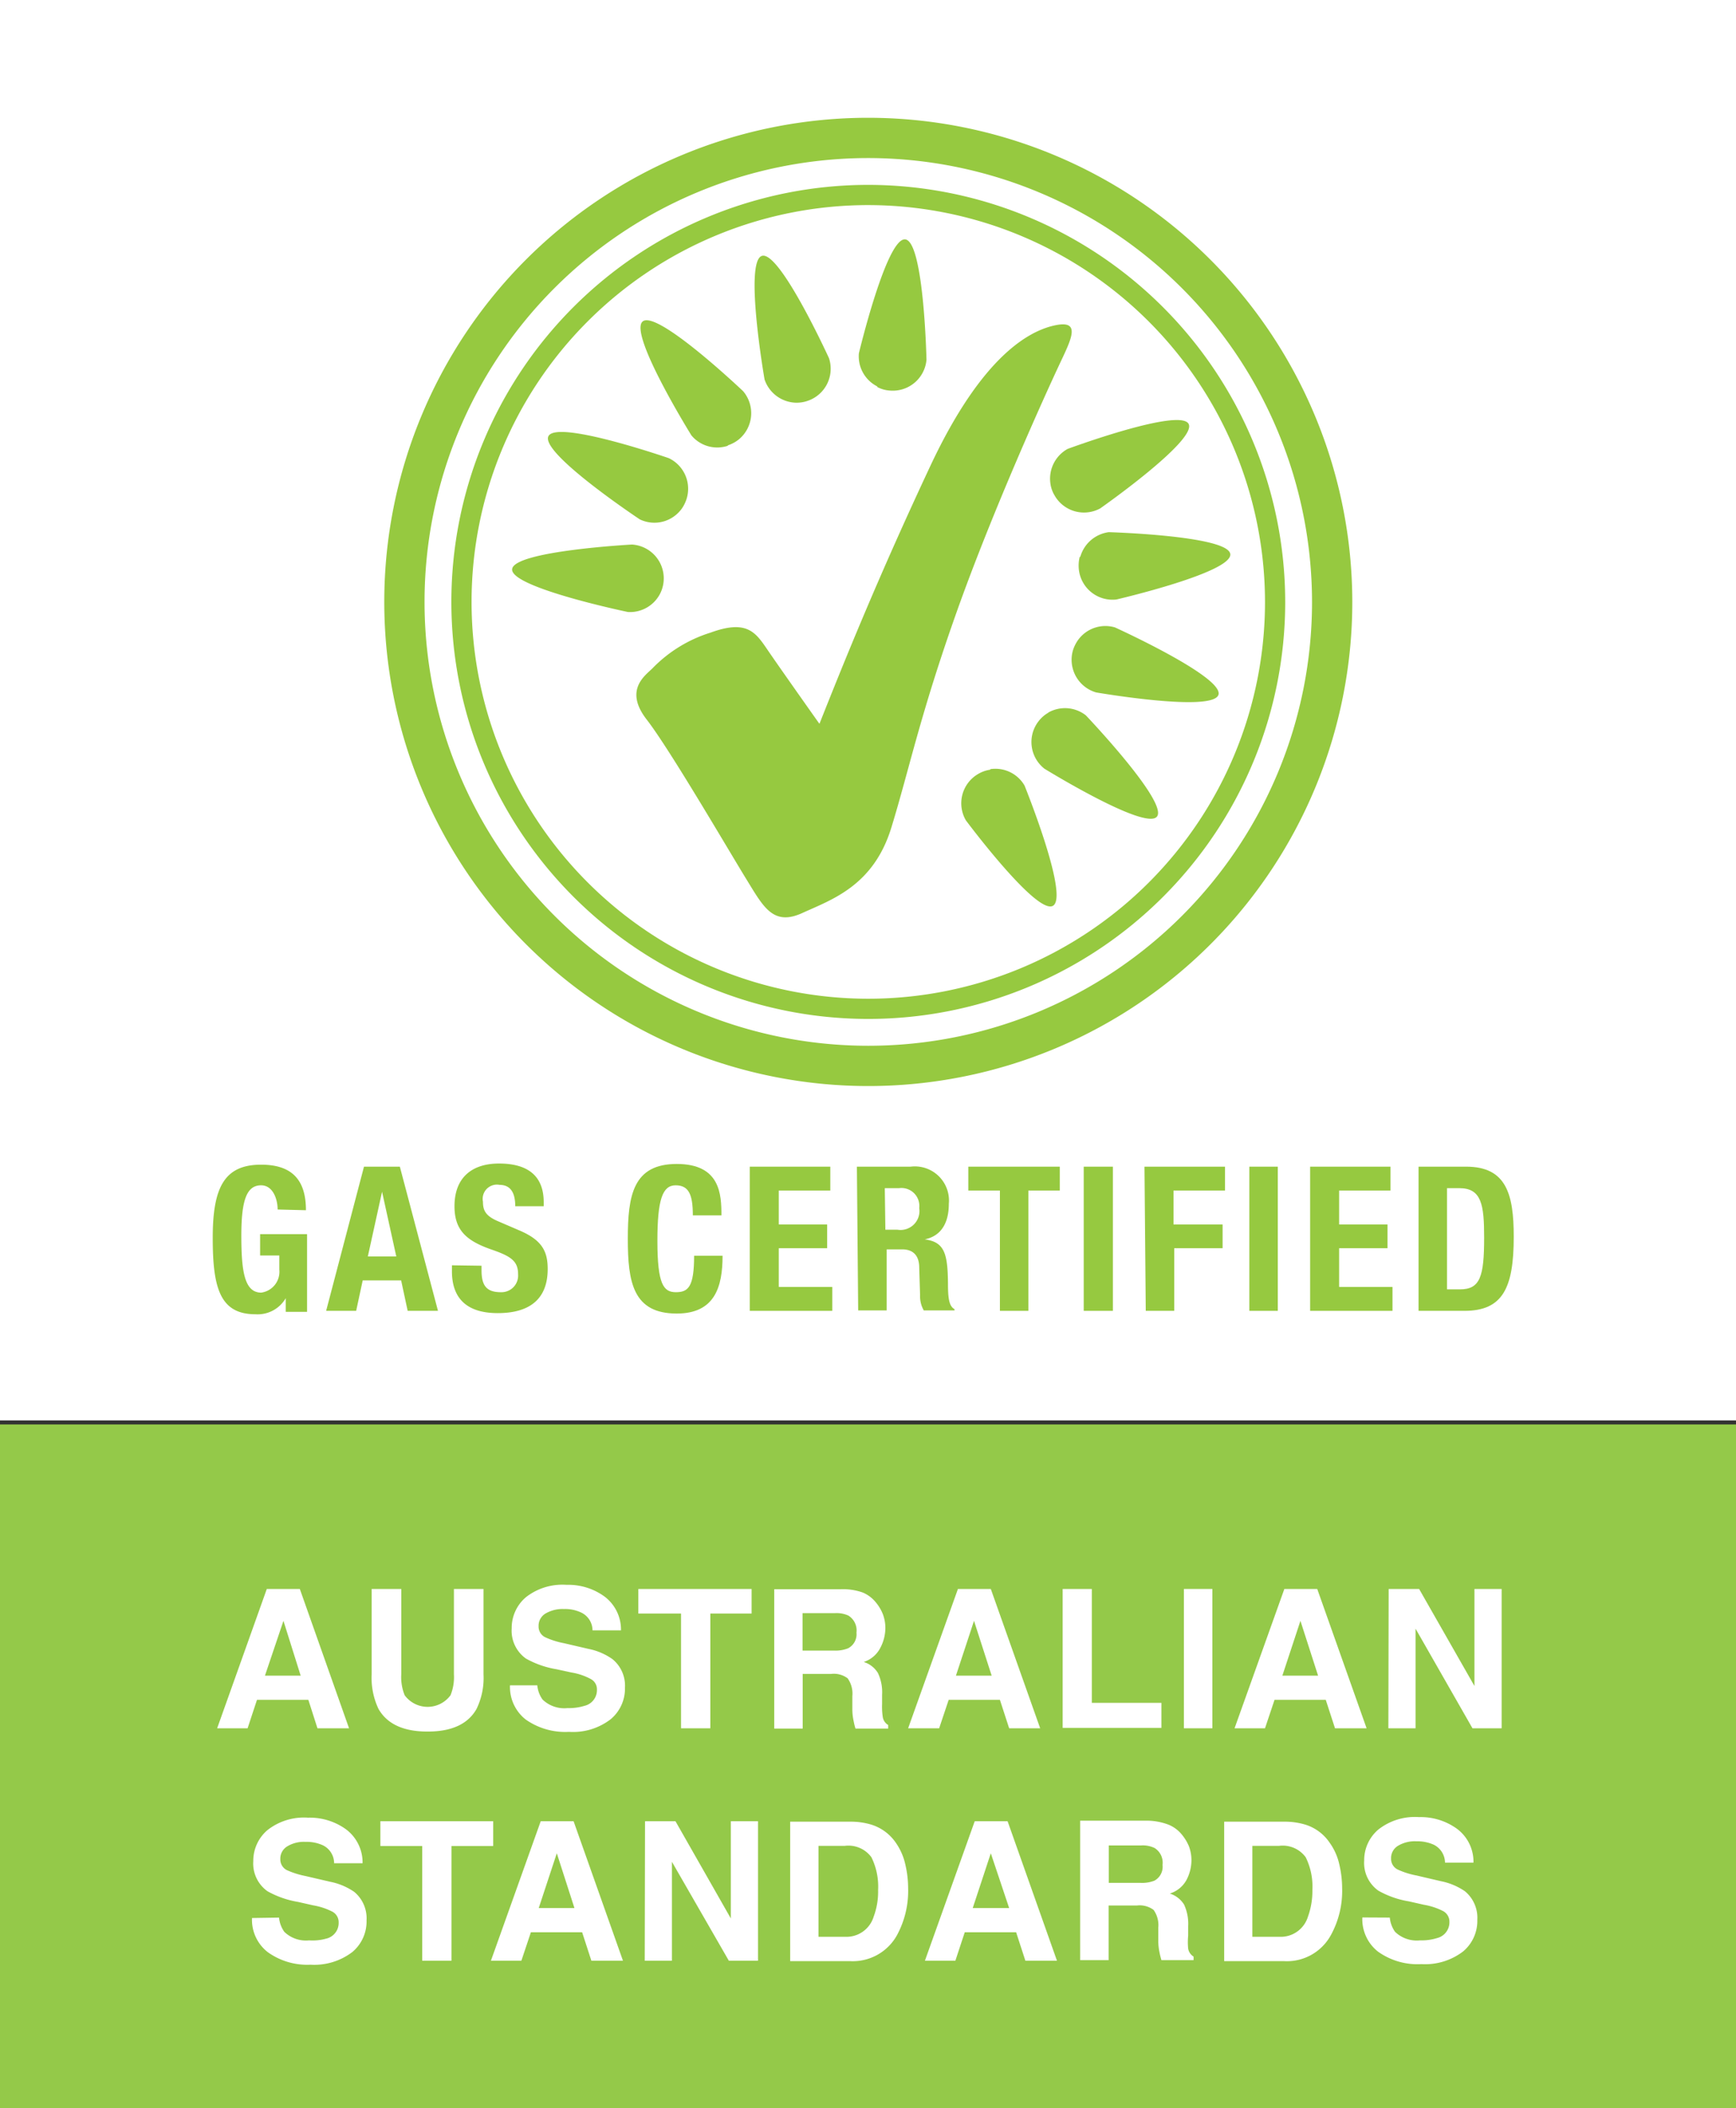
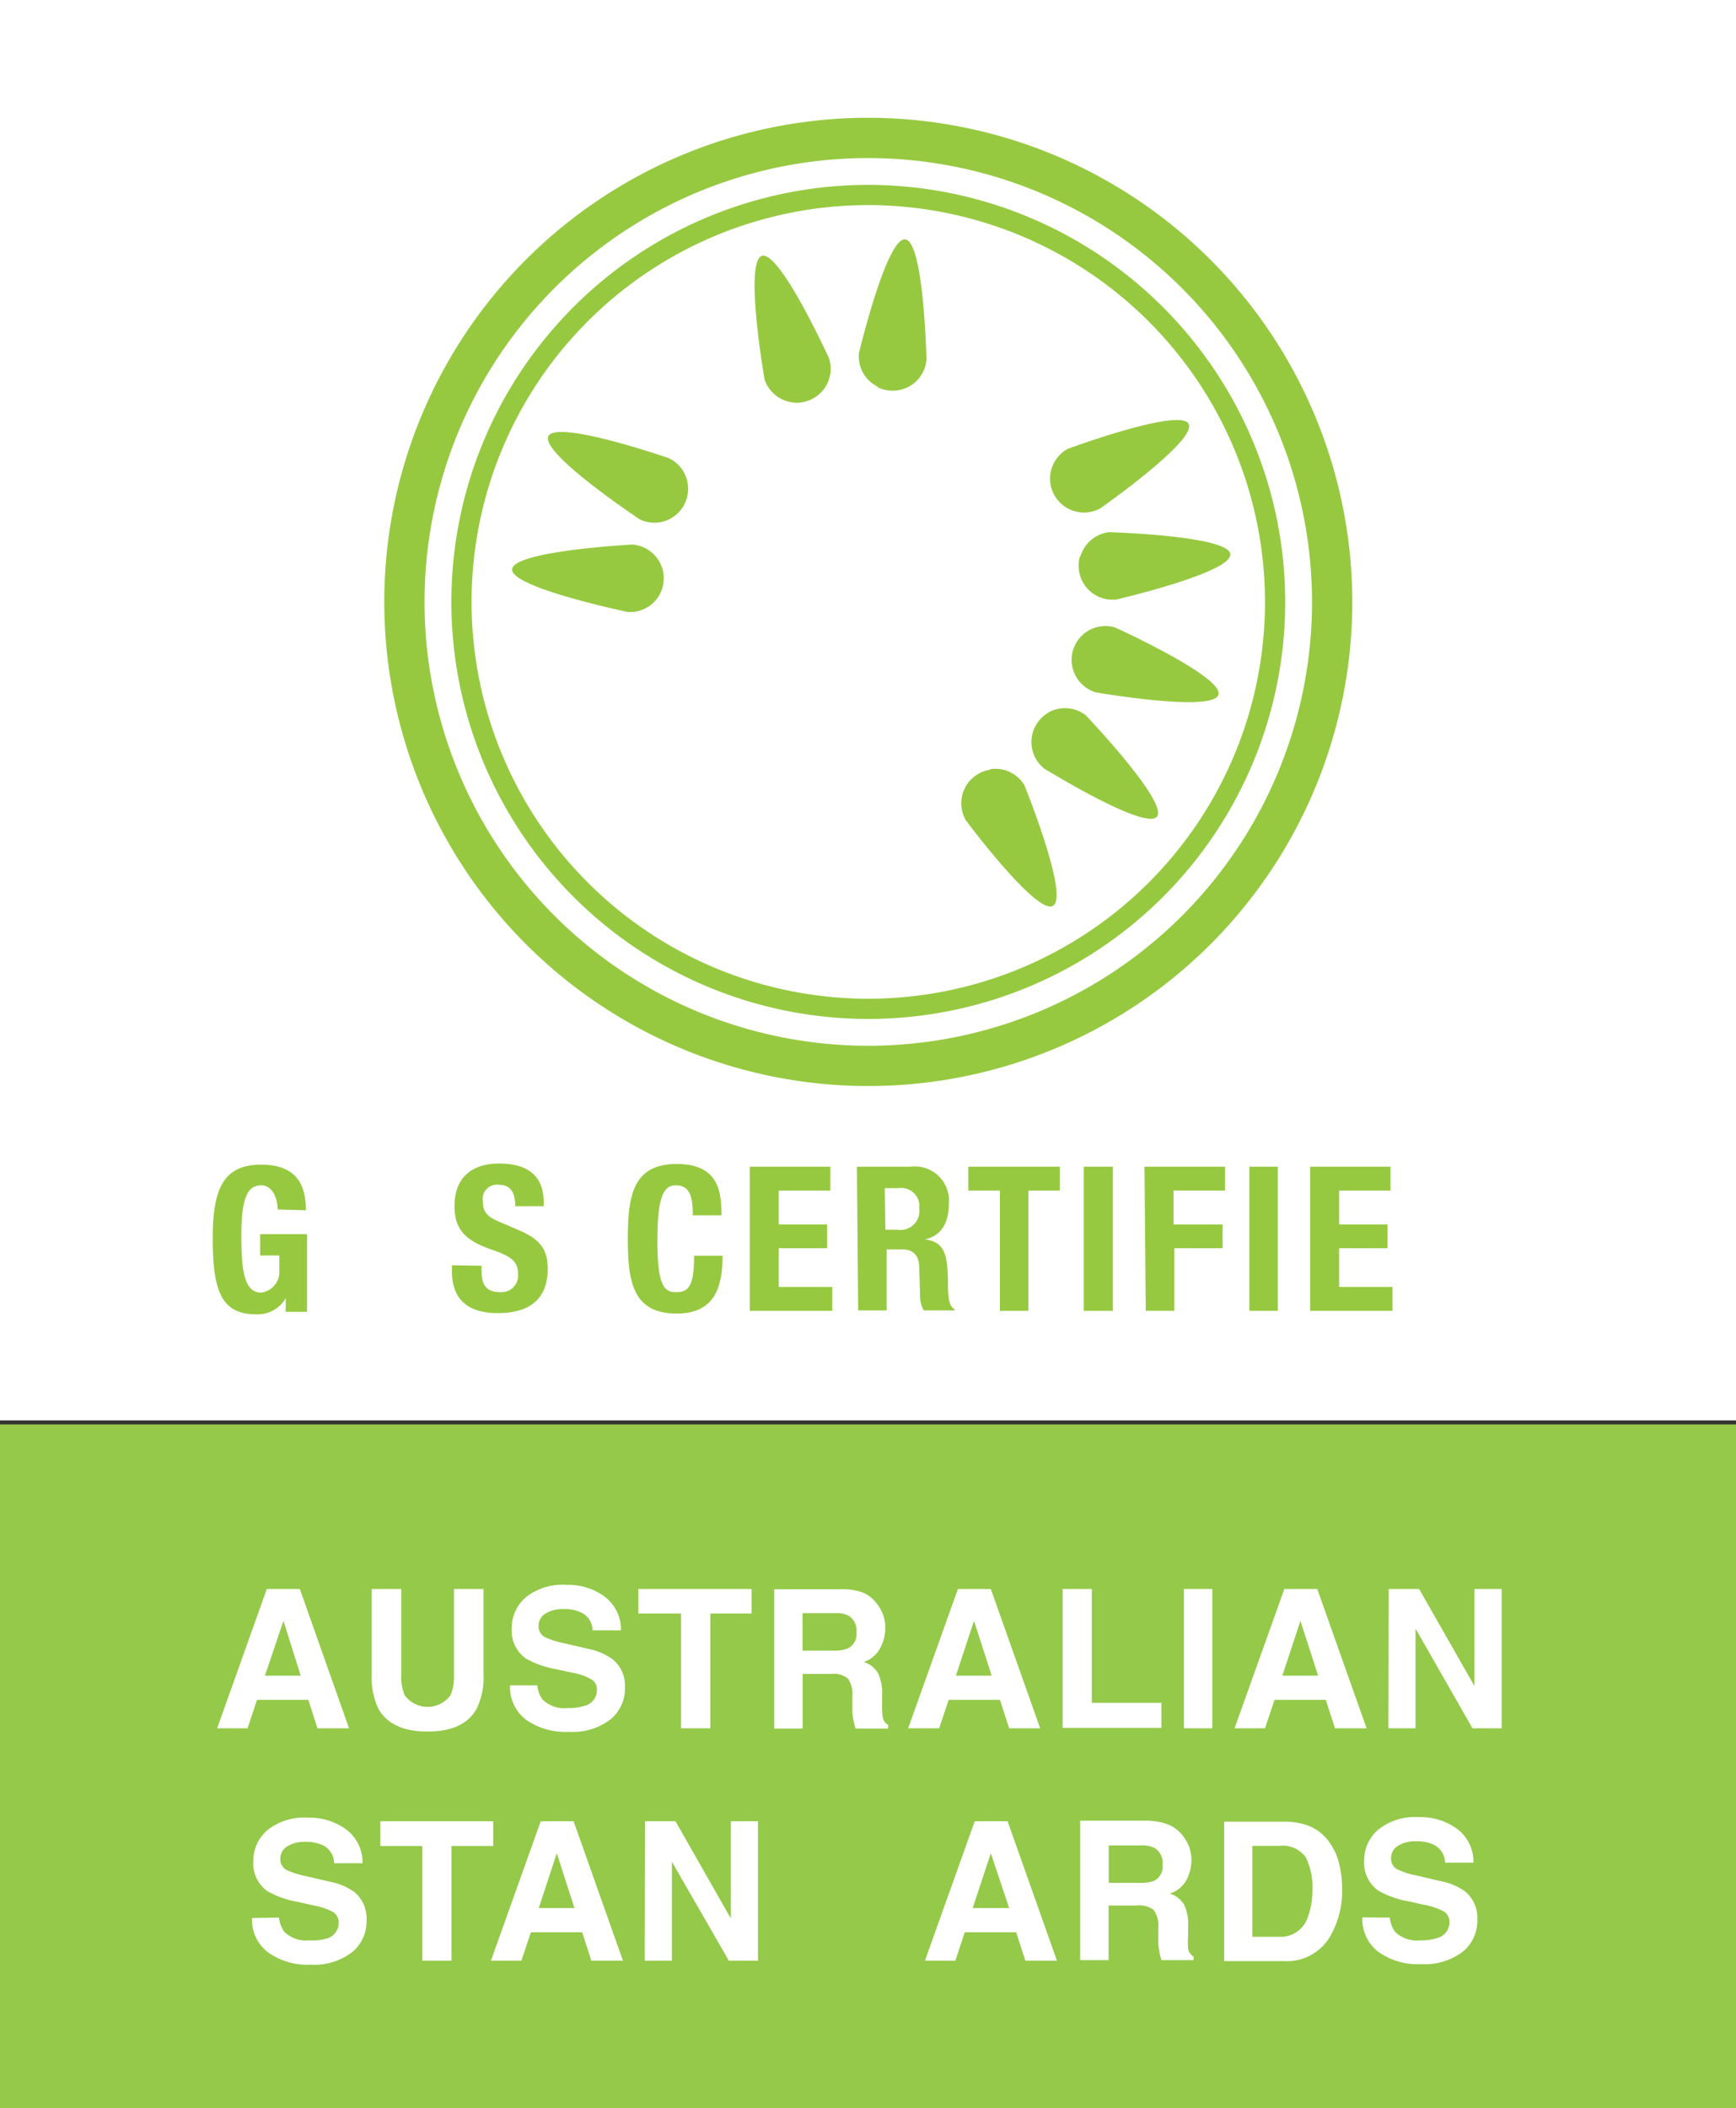
<svg xmlns="http://www.w3.org/2000/svg" id="Layer_1" data-name="Layer 1" viewBox="0 0 122 148.13">
  <rect x="0" y="0" width="122" height="148.13" fill="#333333" stroke="none" />
  <defs>
    <style>.cls-1{fill:#fff;}.cls-2{fill:#94c949;}.cls-3{fill:#96c940;}.cls-4,.cls-5{fill:none;stroke:#96c940;stroke-miterlimit:10;}.cls-4{stroke-width:1.42px;}.cls-5{stroke-width:2.83px;}</style>
  </defs>
  <title>GasCertified-Icon-Final</title>
  <rect class="cls-1" width="122" height="99.8" />
  <rect class="cls-2" y="100.08" width="122" height="48.05" />
  <path class="cls-1" d="M255.83,459.43h2.32l3.46,9.79h-2.22l-.64-2h-3.61l-.66,2h-2.14Zm-.13,6.09h2.51L257,461.67Z" transform="translate(-237.08 -347.79)" />
  <path class="cls-1" d="M263.2,459.43h2.08v6a3.37,3.37,0,0,0,.24,1.47,2,2,0,0,0,3.22,0,3.37,3.37,0,0,0,.24-1.47v-6h2.08v6a5,5,0,0,1-.49,2.43c-.6,1.06-1.74,1.59-3.44,1.59s-2.84-.53-3.45-1.59a5.08,5.08,0,0,1-.48-2.43Z" transform="translate(-237.08 -347.79)" />
  <path class="cls-1" d="M274.84,466.2a2,2,0,0,0,.37,1,2.19,2.19,0,0,0,1.75.6,3.67,3.67,0,0,0,1.2-.16,1.13,1.13,0,0,0,.87-1.13.81.81,0,0,0-.43-.75,4.31,4.31,0,0,0-1.36-.46l-1.06-.23a6.57,6.57,0,0,1-2.14-.75,2.4,2.4,0,0,1-1-2.12,2.83,2.83,0,0,1,1-2.19,4.15,4.15,0,0,1,2.85-.87,4.33,4.33,0,0,1,2.67.82,2.9,2.9,0,0,1,1.16,2.38h-2a1.39,1.39,0,0,0-.79-1.25,2.65,2.65,0,0,0-1.22-.25,2.38,2.38,0,0,0-1.3.32,1,1,0,0,0-.48.89.83.83,0,0,0,.48.78,5.64,5.64,0,0,0,1.3.41l1.72.4a4.39,4.39,0,0,1,1.69.72,2.4,2.4,0,0,1,.88,2,2.8,2.8,0,0,1-1,2.22,4.33,4.33,0,0,1-2.93.89,4.83,4.83,0,0,1-3.05-.87,2.91,2.91,0,0,1-1.1-2.4Z" transform="translate(-237.08 -347.79)" />
  <path class="cls-1" d="M289.9,459.43v1.73H287v8.06h-2.06v-8.06h-3v-1.73Z" transform="translate(-237.08 -347.79)" />
  <path class="cls-1" d="M297.71,459.68a2.35,2.35,0,0,1,.91.68,3.06,3.06,0,0,1,.5.83,2.74,2.74,0,0,1,.18,1,3,3,0,0,1-.35,1.37,2,2,0,0,1-1.17,1,1.78,1.78,0,0,1,1,.78,3.16,3.16,0,0,1,.29,1.53v.65a4.82,4.82,0,0,0,.05.92.79.79,0,0,0,.38.55v.25H297.2a5,5,0,0,1-.13-.53,3.86,3.86,0,0,1-.09-.84v-.91a1.85,1.85,0,0,0-.33-1.25,1.61,1.61,0,0,0-1.16-.31h-2v3.84h-2v-9.79h4.68A4.12,4.12,0,0,1,297.71,459.68Zm-4.23,1.45v2.63h2.2a2.39,2.39,0,0,0,1-.16,1.11,1.11,0,0,0,.59-1.1,1.23,1.23,0,0,0-.57-1.2,2,2,0,0,0-.94-.17Z" transform="translate(-237.08 -347.79)" />
  <path class="cls-1" d="M304.4,459.43h2.31l3.47,9.79H308l-.65-2h-3.6l-.67,2H300.9Zm-.14,6.09h2.51l-1.24-3.85Z" transform="translate(-237.08 -347.79)" />
  <path class="cls-1" d="M311.76,459.43h2.05v8h4.89v1.76h-6.94Z" transform="translate(-237.08 -347.79)" />
  <path class="cls-1" d="M322.28,469.22h-2v-9.79h2Z" transform="translate(-237.08 -347.79)" />
  <path class="cls-1" d="M327.34,459.43h2.31l3.47,9.79H330.9l-.65-2h-3.6l-.67,2h-2.14Zm-.14,6.09h2.51l-1.24-3.85Z" transform="translate(-237.08 -347.79)" />
  <path class="cls-1" d="M334.67,459.43h2.14l3.89,6.82v-6.82h1.91v9.79h-2.05l-4-7v7h-1.91Z" transform="translate(-237.08 -347.79)" />
  <path class="cls-1" d="M256.69,482.52a2.06,2.06,0,0,0,.37,1,2.18,2.18,0,0,0,1.74.6A3.59,3.59,0,0,0,260,484a1.13,1.13,0,0,0,.88-1.14.84.84,0,0,0-.43-.75,4.63,4.63,0,0,0-1.36-.45l-1.06-.24a6.64,6.64,0,0,1-2.15-.75,2.39,2.39,0,0,1-1-2.12,2.83,2.83,0,0,1,1-2.18,4.15,4.15,0,0,1,2.85-.87,4.35,4.35,0,0,1,2.67.82,2.91,2.91,0,0,1,1.16,2.38h-2a1.4,1.4,0,0,0-.79-1.26,2.73,2.73,0,0,0-1.22-.24,2.24,2.24,0,0,0-1.29.32,1,1,0,0,0-.48.89.84.84,0,0,0,.47.78,6,6,0,0,0,1.3.41l1.72.4a4.54,4.54,0,0,1,1.7.71,2.41,2.41,0,0,1,.87,2,2.8,2.8,0,0,1-1,2.23,4.41,4.41,0,0,1-2.94.89,4.76,4.76,0,0,1-3-.88,2.88,2.88,0,0,1-1.11-2.4Z" transform="translate(-237.08 -347.79)" />
  <path class="cls-1" d="M271.74,475.75v1.74h-2.93v8.06h-2.06v-8.06h-2.94v-1.74Z" transform="translate(-237.08 -347.79)" />
  <path class="cls-1" d="M275.08,475.75h2.31l3.47,9.8h-2.22l-.65-2h-3.6l-.67,2h-2.14Zm-.14,6.1h2.51L276.21,478Z" transform="translate(-237.08 -347.79)" />
  <path class="cls-1" d="M282.41,475.75h2.14l3.89,6.83v-6.83h1.91v9.8H288.3l-4-6.95v6.95h-1.91Z" transform="translate(-237.08 -347.79)" />
-   <path class="cls-1" d="M298.35,476a3.26,3.26,0,0,1,1.67,1.24,4.28,4.28,0,0,1,.69,1.58,7.28,7.28,0,0,1,.19,1.62,6.54,6.54,0,0,1-.78,3.31,3.55,3.55,0,0,1-3.29,1.83h-4.22v-9.8h4.22A5,5,0,0,1,298.35,476Zm-3.75,1.48v6.39h1.88a2,2,0,0,0,2-1.42,5.05,5.05,0,0,0,.31-1.87,4.65,4.65,0,0,0-.47-2.3,2,2,0,0,0-1.87-.8Z" transform="translate(-237.08 -347.79)" />
  <path class="cls-1" d="M305.58,475.75h2.31l3.47,9.8h-2.22l-.65-2h-3.61l-.66,2h-2.14Zm-.14,6.1H308L306.71,478Z" transform="translate(-237.08 -347.79)" />
  <path class="cls-1" d="M319.22,476a2.35,2.35,0,0,1,.91.68,3.28,3.28,0,0,1,.5.82,2.78,2.78,0,0,1,.18,1,3,3,0,0,1-.35,1.38,2,2,0,0,1-1.17.95,1.85,1.85,0,0,1,1,.77,3.22,3.22,0,0,1,.29,1.53v.66a4.69,4.69,0,0,0,0,.91.81.81,0,0,0,.38.56v.25h-2.26c-.06-.22-.11-.4-.13-.53a3.93,3.93,0,0,1-.09-.84v-.91a1.84,1.84,0,0,0-.33-1.25,1.63,1.63,0,0,0-1.16-.31h-2v3.84h-2v-9.8h4.68A4.31,4.31,0,0,1,319.22,476ZM315,477.45v2.63h2.2a2.41,2.41,0,0,0,1-.15,1.11,1.11,0,0,0,.58-1.11,1.22,1.22,0,0,0-.56-1.19,1.93,1.93,0,0,0-.94-.18Z" transform="translate(-237.08 -347.79)" />
  <path class="cls-1" d="M328.85,476a3.2,3.2,0,0,1,1.66,1.24,4.15,4.15,0,0,1,.7,1.58,7.28,7.28,0,0,1,.19,1.62,6.44,6.44,0,0,1-.79,3.31,3.52,3.52,0,0,1-3.28,1.83h-4.22v-9.8h4.22A5,5,0,0,1,328.85,476Zm-3.76,1.48v6.39H327a2,2,0,0,0,2-1.42,5.27,5.27,0,0,0,.31-1.87,4.65,4.65,0,0,0-.47-2.3,2,2,0,0,0-1.87-.8Z" transform="translate(-237.08 -347.79)" />
  <path class="cls-1" d="M334.75,482.52a2.06,2.06,0,0,0,.37,1,2.19,2.19,0,0,0,1.75.6,3.67,3.67,0,0,0,1.2-.16,1.14,1.14,0,0,0,.87-1.14.84.84,0,0,0-.43-.75,4.63,4.63,0,0,0-1.36-.45l-1.06-.24a6.47,6.47,0,0,1-2.14-.75,2.39,2.39,0,0,1-1-2.12,2.82,2.82,0,0,1,1-2.18,4.15,4.15,0,0,1,2.85-.87,4.35,4.35,0,0,1,2.67.82,2.88,2.88,0,0,1,1.16,2.38h-2a1.42,1.42,0,0,0-.79-1.26,2.79,2.79,0,0,0-1.22-.24,2.28,2.28,0,0,0-1.3.32,1,1,0,0,0-.48.89.83.83,0,0,0,.48.78,5.64,5.64,0,0,0,1.3.41l1.71.4a4.54,4.54,0,0,1,1.7.71,2.41,2.41,0,0,1,.87,2,2.8,2.8,0,0,1-1,2.23,4.4,4.4,0,0,1-2.93.89,4.77,4.77,0,0,1-3.05-.88,2.9,2.9,0,0,1-1.1-2.4Z" transform="translate(-237.08 -347.79)" />
  <path class="cls-3" d="M256.59,432.77c0-.75-.34-1.7-1.16-1.7-1,0-1.39,1-1.39,3.54s.23,4,1.4,4a1.48,1.48,0,0,0,1.27-1.61v-1h-1.35v-1.5h3.3v5.46h-1.5V439h0a2.28,2.28,0,0,1-2.13,1.13c-2.5,0-3-1.87-3-5.37s.79-5.14,3.4-5.14c2.24,0,3.15,1.14,3.15,3.2Z" transform="translate(-237.08 -347.79)" />
-   <path class="cls-3" d="M262.66,429.76h2.52l2.68,10.13h-2.13l-.46-2.14h-2.7l-.46,2.14H260Zm.27,6.31h2l-1-4.55h0Z" transform="translate(-237.08 -347.79)" />
  <path class="cls-3" d="M270.92,436.72v.3c0,1,.27,1.56,1.35,1.56a1.17,1.17,0,0,0,1.22-1.25c0-.92-.47-1.26-1.82-1.73-1.81-.62-2.65-1.37-2.65-3.06,0-2,1.21-3,3.13-3s3.14.78,3.14,2.72v.28h-2c0-.95-.33-1.5-1.1-1.5a1,1,0,0,0-1.17,1.18c0,.62.19,1,1.05,1.37l1.58.68c1.53.67,1.92,1.45,1.92,2.68,0,2.14-1.3,3.1-3.51,3.1s-3.22-1.07-3.22-2.94v-.42Z" transform="translate(-237.08 -347.79)" />
  <path class="cls-3" d="M285.77,433.18c0-1.47-.29-2.11-1.21-2.11s-1.28,1-1.28,3.9c0,3.06.43,3.61,1.3,3.61s1.28-.38,1.28-2.56h2c0,2.18-.54,4.06-3.22,4.06-3.06,0-3.44-2.18-3.44-5.25s.38-5.26,3.44-5.26,3.14,2.14,3.14,3.61Z" transform="translate(-237.08 -347.79)" />
  <path class="cls-3" d="M295.43,429.76v1.68h-3.62v2.38h3.4v1.67h-3.4v2.72h3.76v1.68h-5.8V429.76Z" transform="translate(-237.08 -347.79)" />
  <path class="cls-3" d="M297.3,429.76h3.77a2.4,2.4,0,0,1,2.69,2.61c0,1.35-.54,2.26-1.69,2.5v0c1.39.18,1.61,1,1.63,3.09,0,1.06.08,1.61.46,1.81v.09H302a2,2,0,0,1-.26-1.07l-.06-1.94c0-.79-.38-1.28-1.2-1.28h-1.09v4.29h-2Zm2,4.43h.85a1.33,1.33,0,0,0,1.53-1.52,1.26,1.26,0,0,0-1.42-1.4h-1Z" transform="translate(-237.08 -347.79)" />
  <path class="cls-3" d="M311.56,429.76v1.68h-2.21v8.45h-2v-8.45h-2.22v-1.68Z" transform="translate(-237.08 -347.79)" />
  <path class="cls-3" d="M313.24,439.89V429.76h2.05v10.13Z" transform="translate(-237.08 -347.79)" />
  <path class="cls-3" d="M317.51,429.76h5.66v1.68h-3.62v2.38H323v1.67h-3.4v4.4h-2Z" transform="translate(-237.08 -347.79)" />
  <path class="cls-3" d="M324.88,439.89V429.76h2v10.13Z" transform="translate(-237.08 -347.79)" />
  <path class="cls-3" d="M334.8,429.76v1.68h-3.61v2.38h3.4v1.67h-3.4v2.72h3.75v1.68h-5.79V429.76Z" transform="translate(-237.08 -347.79)" />
-   <path class="cls-3" d="M336.77,429.76h3.35c2.83,0,3.34,1.95,3.34,4.92,0,3.59-.76,5.21-3.47,5.21h-3.22Zm2,8.62h.91c1.42,0,1.7-.89,1.7-3.64,0-2.3-.18-3.47-1.74-3.47h-.87Z" transform="translate(-237.08 -347.79)" />
-   <path class="cls-3" d="M288.23,379.11a2.36,2.36,0,0,1-2.56-.73s-4.43-7.13-3.43-8,7.07,4.9,7.07,4.9a2.39,2.39,0,0,1-.28,3.36,2.42,2.42,0,0,1-.8.44" transform="translate(-237.08 -347.79)" />
  <path class="cls-3" d="M298.73,374.94a2.37,2.37,0,0,1-1.29-2.33s1.95-8.16,3.26-8,1.49,8.46,1.49,8.46a2.38,2.38,0,0,1-2.59,2.16,2.18,2.18,0,0,1-.87-.25" transform="translate(-237.08 -347.79)" />
  <path class="cls-3" d="M310.89,381.69a2.39,2.39,0,0,1,1.22-2.36s7.87-2.91,8.5-1.76-6.21,5.94-6.21,5.94a2.38,2.38,0,0,1-3.23-.95,2.17,2.17,0,0,1-.28-.87" transform="translate(-237.08 -347.79)" />
  <path class="cls-3" d="M312.9,392.68a2.37,2.37,0,0,1,2.53-.81s7.65,3.47,7.28,4.73-8.6-.16-8.6-.16a2.39,2.39,0,0,1-1.63-2.95,2.6,2.6,0,0,1,.42-.81" transform="translate(-237.08 -347.79)" />
  <path class="cls-3" d="M306.68,401.83a2.37,2.37,0,0,1,2.4,1.15s3.15,7.78,2,8.45-6.12-6-6.12-6a2.38,2.38,0,0,1,.86-3.26,2.28,2.28,0,0,1,.85-.3" transform="translate(-237.08 -347.79)" />
  <path class="cls-3" d="M283.5,389.44a2.38,2.38,0,0,1-2.29,1.35s-8.22-1.71-8.14-3,8.42-1.74,8.42-1.74a2.38,2.38,0,0,1,2,3.41" transform="translate(-237.08 -347.79)" />
  <path class="cls-3" d="M292.92,376.08a2.4,2.4,0,0,1-2.11-1.63s-1.44-8.27-.19-8.68,4.72,7.19,4.72,7.19a2.38,2.38,0,0,1-1.52,3,2.33,2.33,0,0,1-.9.12" transform="translate(-237.08 -347.79)" />
  <path class="cls-3" d="M313,386.91a2.41,2.41,0,0,1,2-1.73s8.39.24,8.54,1.54-8,3.19-8,3.19a2.38,2.38,0,0,1-2.64-2.09,2.52,2.52,0,0,1,.06-.91" transform="translate(-237.08 -347.79)" />
  <path class="cls-3" d="M310.74,397.86a2.38,2.38,0,0,1,2.65.19s5.79,6.08,5,7.11-7.91-3.36-7.91-3.36a2.38,2.38,0,0,1-.41-3.34,2.32,2.32,0,0,1,.69-.6" transform="translate(-237.08 -347.79)" />
  <path class="cls-3" d="M284.67,383.89a2.36,2.36,0,0,1-2.63.39s-7-4.65-6.42-5.84,8.46,1.54,8.46,1.54a2.38,2.38,0,0,1,1.13,3.17,2.25,2.25,0,0,1-.54.74" transform="translate(-237.08 -347.79)" />
-   <path class="cls-3" d="M294.62,398.58s-2.62-3.7-3.51-5-1.45-2.31-4.1-1.34a9.68,9.68,0,0,0-4.09,2.52c-.51.5-2,1.52-.39,3.59s5.81,9.28,7,11.21,1.87,3.32,3.93,2.38,5-1.9,6.26-6,2-7.85,4.58-15.12,6.3-15.43,7.16-17.27,1.67-3.29-.2-2.91-5.19,2.19-8.8,9.89-5.94,13.45-7.79,18.11" transform="translate(-237.08 -347.79)" />
  <path class="cls-4" d="M298.1,361.49a28.59,28.59,0,1,0,28.59,28.59A28.62,28.62,0,0,0,298.1,361.49Z" transform="translate(-237.08 -347.79)" />
  <path class="cls-5" d="M298.1,357.48a32.6,32.6,0,1,0,32.6,32.6A32.63,32.63,0,0,0,298.1,357.48Z" transform="translate(-237.08 -347.79)" />
</svg>